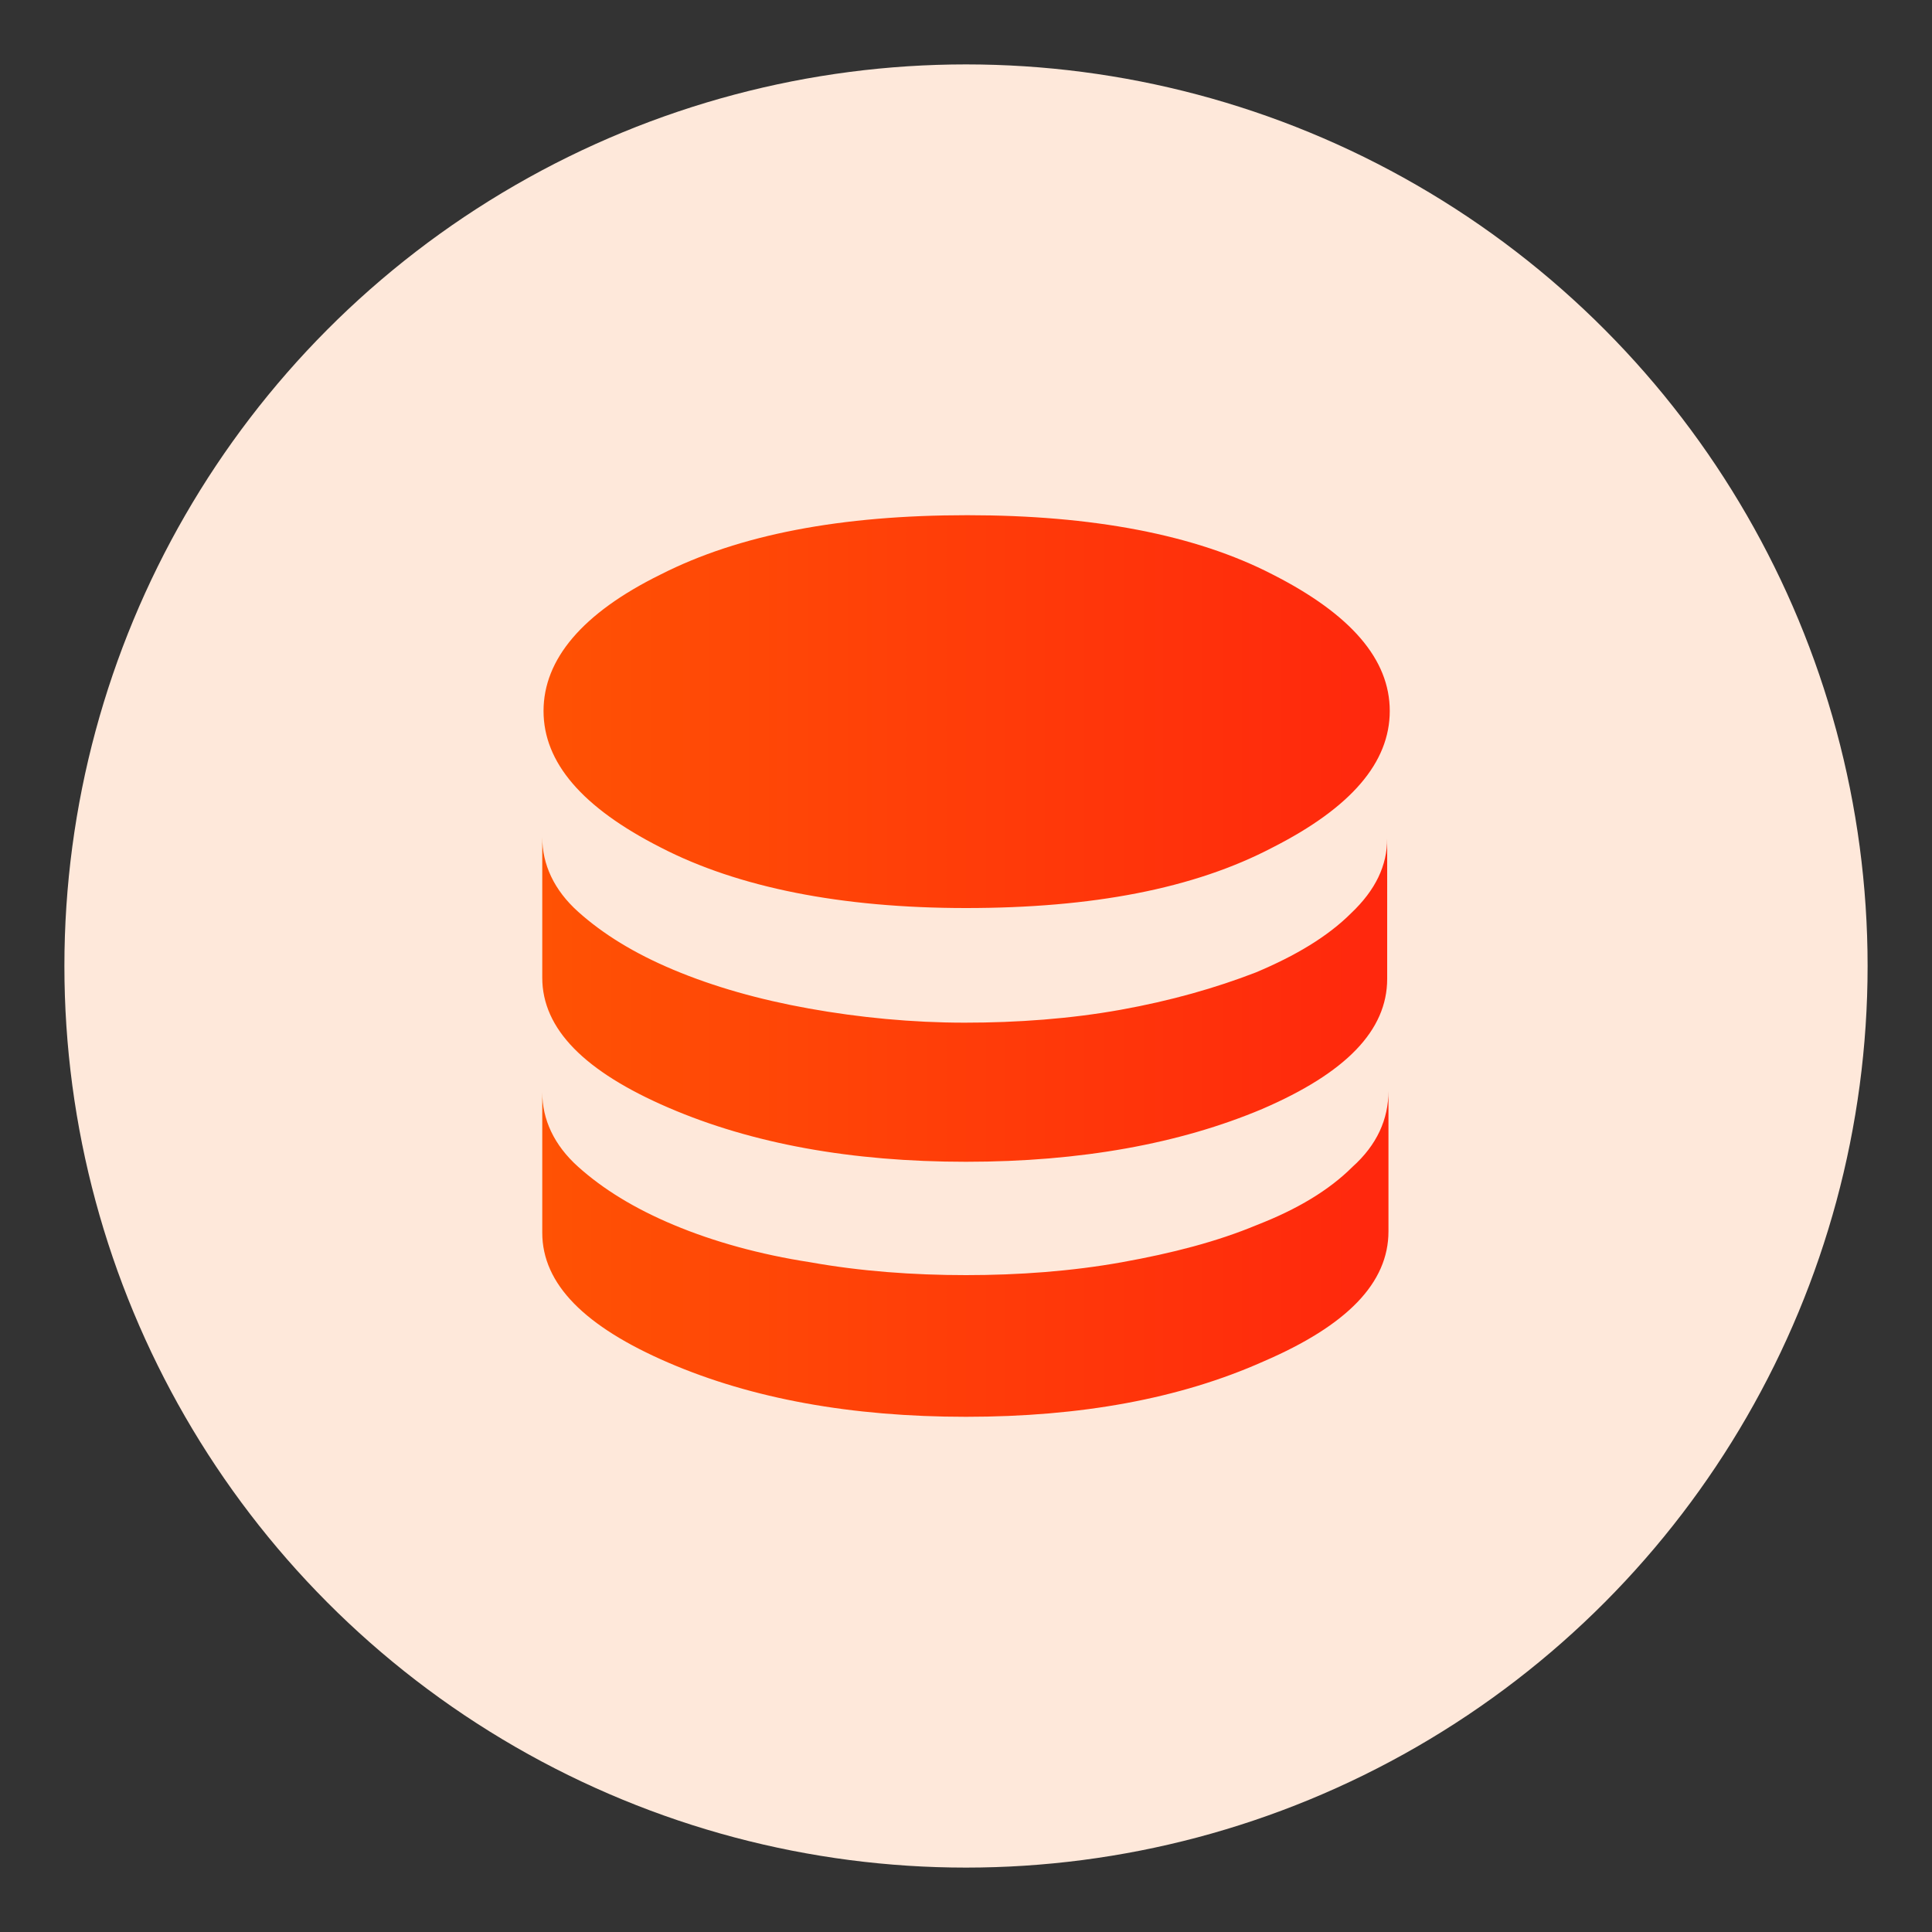
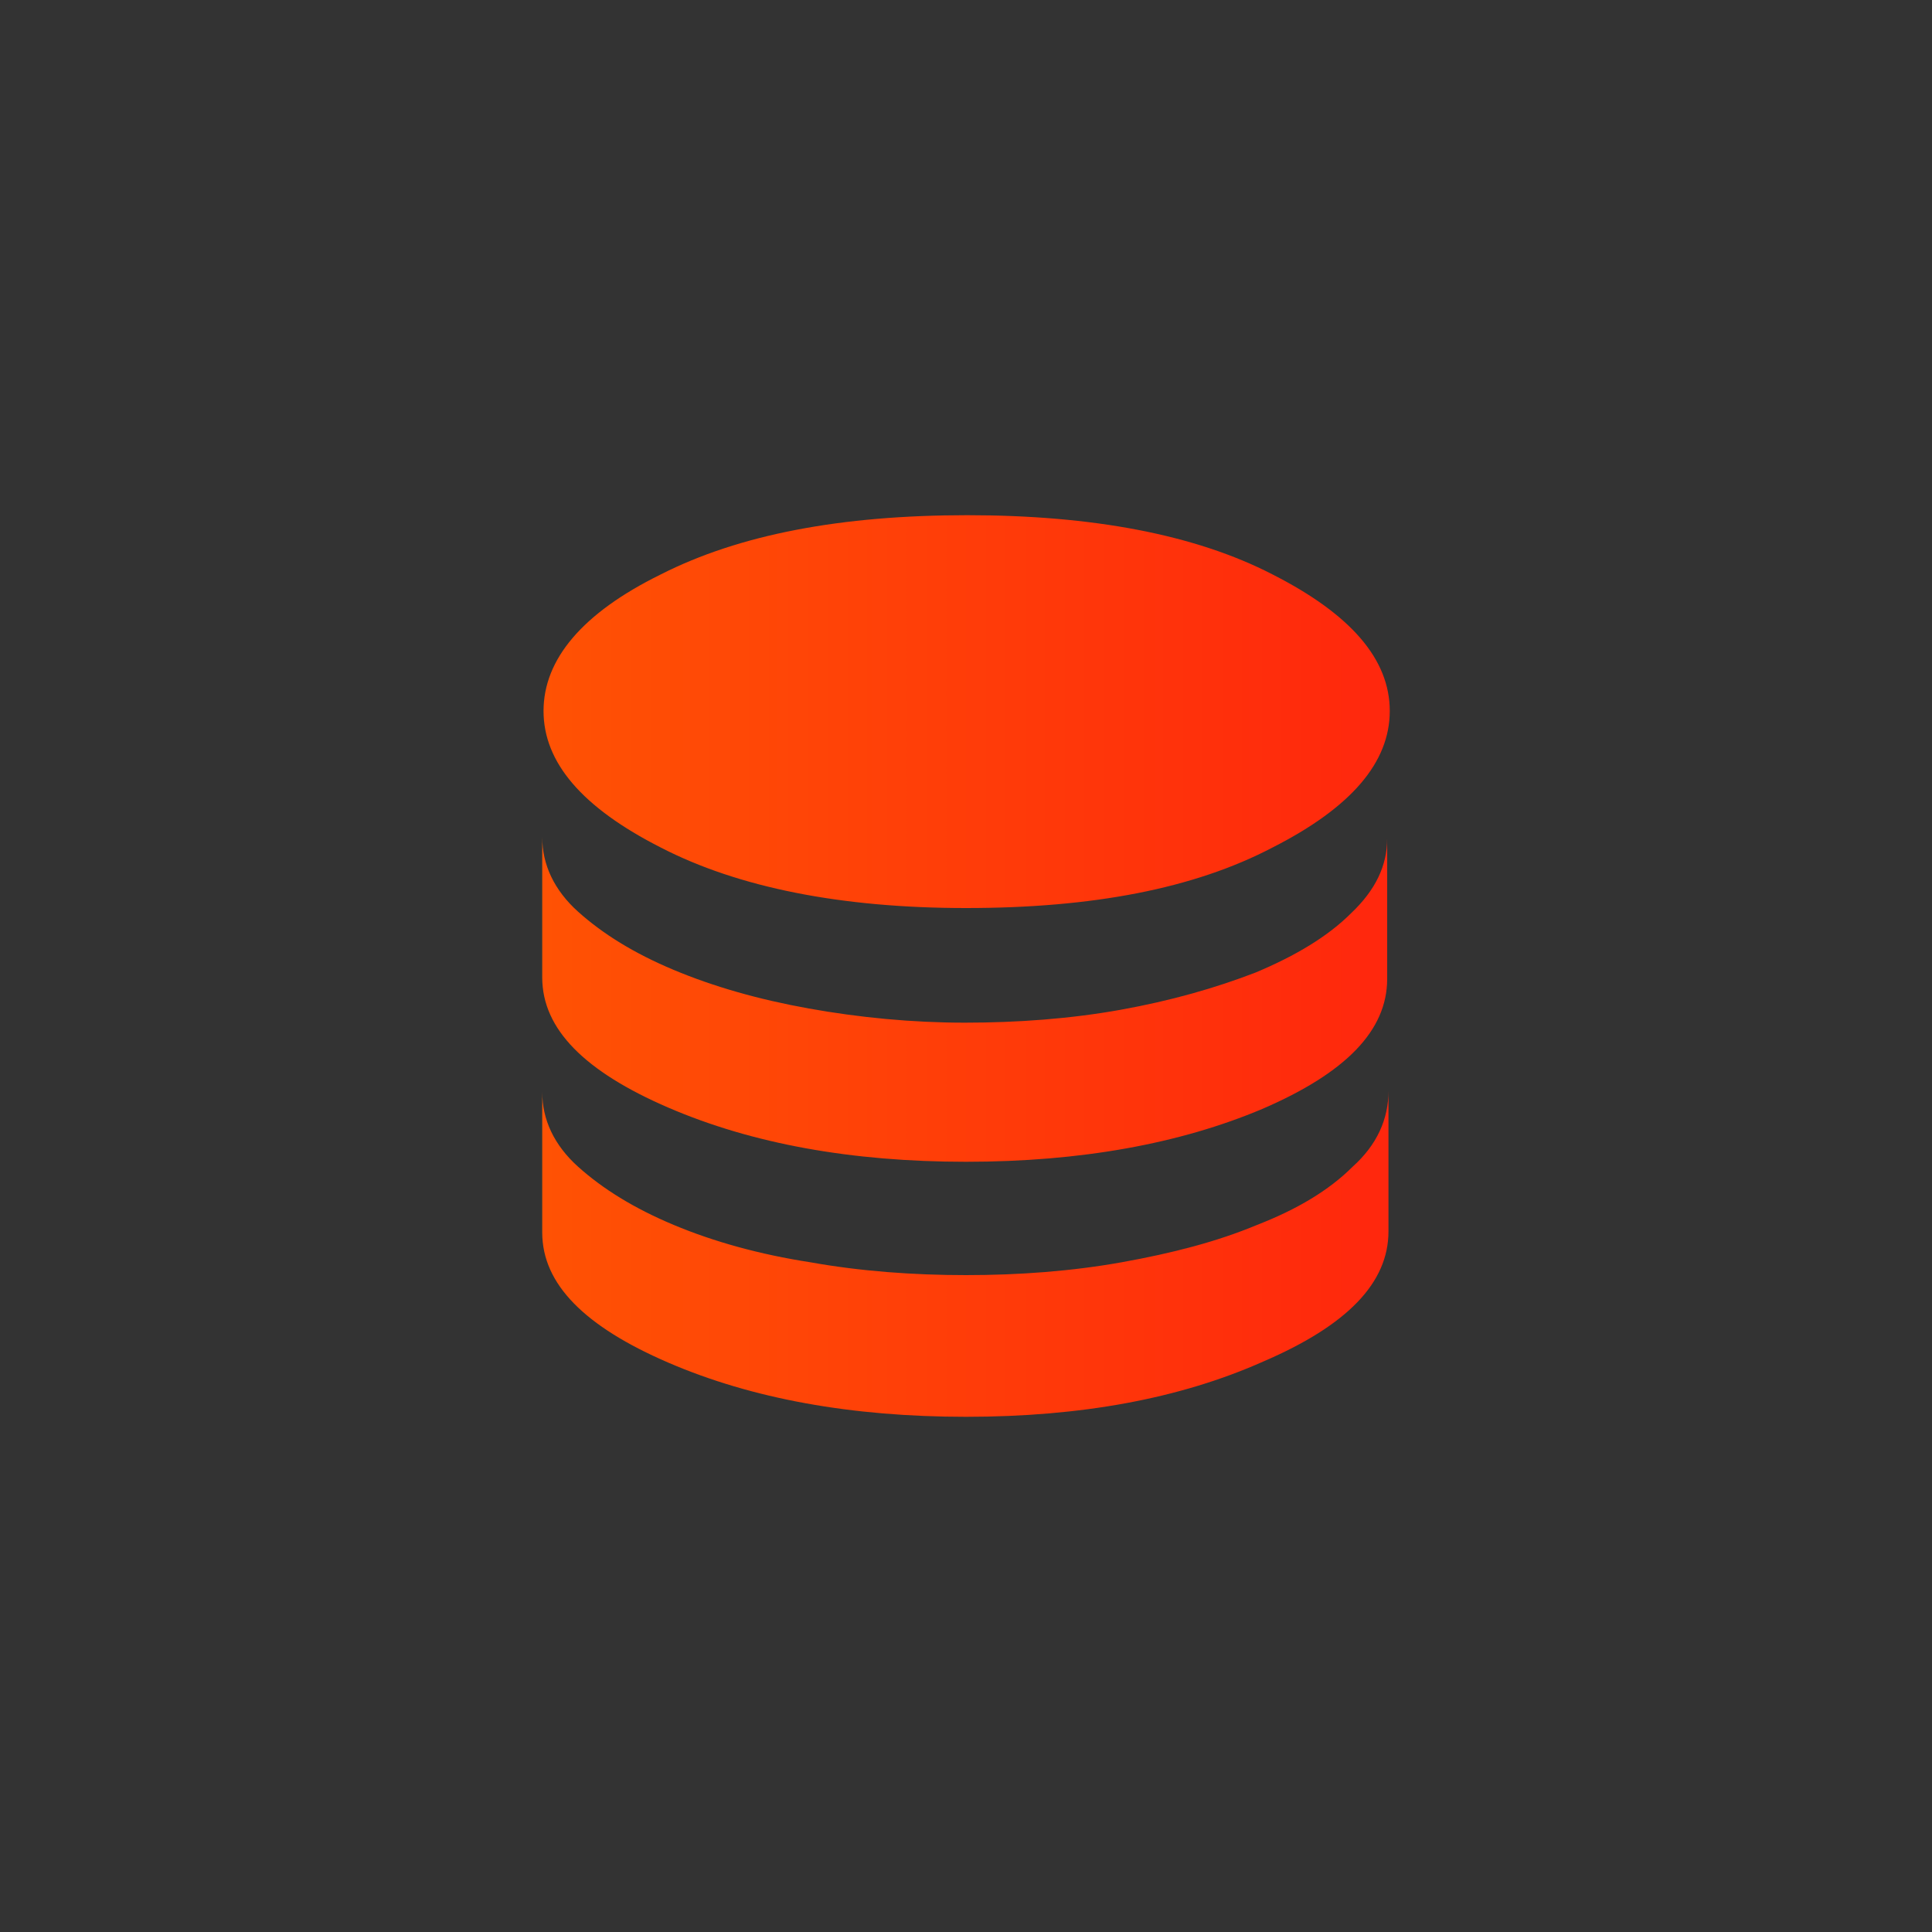
<svg xmlns="http://www.w3.org/2000/svg" version="1.1" id="Layer_1" x="0px" y="0px" viewBox="0 0 150 150" style="enable-background:new 0 0 150 150;" xml:space="preserve">
  <rect x="0" y="0" width="150" height="150" fill="#333333" stroke="none" />
  <style type="text/css">
	.st0{clip-path:url(#SVGID_00000010272668225594888460000000131919443774148771_);}
	.st1{clip-path:url(#SVGID_00000109736980219908155740000005434693987227700909_);}
	.st2{clip-path:url(#SVGID_00000072276939731656524430000016920672564724986247_);}
	.st3{clip-path:url(#SVGID_00000013880188301770318420000017455682416516276866_);}
	.st4{clip-path:url(#SVGID_00000021833172661058536880000004013894264757288126_);}
	.st5{clip-path:url(#SVGID_00000072240514025665101010000017504626861060171447_);}
	.st6{clip-path:url(#SVGID_00000060710367352386866380000004302473024264827793_);}
	.st7{clip-path:url(#SVGID_00000163755470975217692620000008317659162457390767_);}
	.st8{clip-path:url(#SVGID_00000054265289031642234050000004518411614948860314_);}
	.st9{clip-path:url(#SVGID_00000139998898733257244900000010400959613751518384_);}
	.st10{fill:#FEE8DA;}
	.st11{clip-path:url(#SVGID_00000119805979873760776510000007863102801886290820_);}
	.st12{fill:url(#Path_4160_00000048469569285097035880000003769876636130401708_);}
	.st13{fill:url(#Path_4161_00000133499079582494553530000008722900569603088037_);}
	.st14{fill:url(#Path_4162_00000122693006215187967640000013174827650120304298_);}
	.st15{fill:url(#Path_4163_00000103228909509231683120000010523955385342486971_);}
	.st16{fill:url(#Path_4164_00000129191547290900216500000001432055144713674654_);}
	.st17{fill:url(#Path_4165_00000052786769324078179610000018423243135235124370_);}
	.st18{fill:url(#Path_4166_00000045604018377479701260000011667383933320295326_);}
	.st19{fill:url(#Path_4167_00000157296904902620619510000016550416062366551733_);}
	.st20{fill:url(#SVGID_00000126307744239615274220000002444953085982970259_);}
	.st21{fill:url(#SVGID_00000029022761465552282370000002291197503873942454_);}
	.st22{fill:url(#SVGID_00000108274517707254386640000003463593839934822533_);}
	.st23{fill:url(#Path_4158_00000032647295362127420380000007580394714824405674_);}
	.st24{fill:url(#Path_4159_00000063617812052693615360000014624390340078243231_);}
	.st25{fill:url(#SVGID_00000076598310714662613440000016093713439363091599_);}
	.st26{fill:url(#SVGID_00000017511023176736031280000003234317082041091252_);}
	.st27{fill:url(#SVGID_00000011733173342012928880000004660057899652298929_);}
	.st28{fill:url(#SVGID_00000102507165149130647840000009577663177839038645_);}
	.st29{fill:url(#SVGID_00000170985449962588136140000003474386754259305611_);}
	.st30{fill:url(#SVGID_00000068639211321211415400000008792743919388383410_);}
	.st31{fill:url(#SVGID_00000096743427399404012190000002213410233880238263_);}
	.st32{fill:url(#SVGID_00000034779649558532412930000008676192971950593685_);}
	.st33{fill:url(#SVGID_00000122720668792586428010000000594121573565084326_);}
	.st34{fill:url(#SVGID_00000101781839873433044800000007868820349720287360_);}
	.st35{fill:url(#SVGID_00000135674246813658482430000000947261193077165975_);}
	.st36{fill:url(#SVGID_00000168825265223279802780000011579927537170772873_);}
	.st37{fill:url(#SVGID_00000049179448559284360510000014538183020390257060_);}
	.st38{fill:url(#SVGID_00000183216140068207241380000011286527867998059139_);}
	.st39{fill:url(#SVGID_00000098197485304737111220000013921454492221652355_);}
	.st40{fill:url(#SVGID_00000038382097409726037550000007970087323491592083_);}
	.st41{fill:url(#SVGID_00000033344748506876442260000005670782039969144237_);}
	.st42{fill:url(#SVGID_00000044865969183891441230000004046854593014510252_);}
	.st43{fill:url(#SVGID_00000141431907531335467180000002163851160413013177_);}
	.st44{fill:url(#SVGID_00000108995481134979325860000006210129437599520700_);}
</style>
-   <ellipse id="Ellipse_113_00000132048122125510411680000010245062243137412496_" class="st10" cx="75" cy="75" rx="70" ry="70" />
  <linearGradient id="SVGID_00000104681976873241384150000017209510727293852849_" gradientUnits="userSpaceOnUse" x1="42.1" y1="77" x2="107.9" y2="77" gradientTransform="matrix(1 0 0 -1 0 152)">
    <stop offset="0" style="stop-color:#FF6600" />
    <stop offset="0" style="stop-color:#FF5204" />
    <stop offset="1" style="stop-color:#FF270D" />
  </linearGradient>
  <path style="fill:url(#SVGID_00000104681976873241384150000017209510727293852849_);" d="M75,70.5c-9.7,0-17.7-1.6-23.7-4.7  c-6.1-3.1-9.1-6.6-9.1-10.6s3-7.6,9.1-10.6c6.1-3.1,14-4.6,23.8-4.6c9.7,0,17.7,1.5,23.7,4.6c6.1,3.1,9.1,6.6,9.1,10.6  s-3,7.5-9.1,10.6C92.7,69,84.8,70.5,75,70.5z M75,90.2c-8.9,0-16.6-1.4-23.1-4.2c-6.5-2.8-9.8-6.1-9.8-10.1V65  c0,2.1,0.9,4.1,2.8,5.8c1.9,1.7,4.3,3.2,7.4,4.5c3.1,1.3,6.6,2.3,10.5,3s8,1.1,12.1,1.1s8.2-0.3,12.1-1s7.4-1.7,10.5-2.9  c3.1-1.3,5.6-2.8,7.4-4.6c1.9-1.8,2.8-3.7,2.8-5.8V76c0,4-3.2,7.3-9.7,10.1C91.6,88.8,83.9,90.2,75,90.2z M75,110  c-8.9,0-16.6-1.4-23.1-4.2c-6.5-2.8-9.8-6.1-9.8-10.1V84.8c0,2.1,0.9,4.1,2.8,5.8c1.9,1.7,4.3,3.2,7.4,4.5c3.1,1.3,6.7,2.3,10.6,2.9  c3.9,0.7,8,1,12.1,1s8.2-0.3,12.1-1s7.4-1.6,10.5-2.9c3.1-1.2,5.6-2.7,7.4-4.5c1.9-1.7,2.8-3.7,2.8-5.9v10.9c0,4-3.2,7.3-9.7,10.1  C91.6,108.6,83.9,110,75,110z" />
</svg>